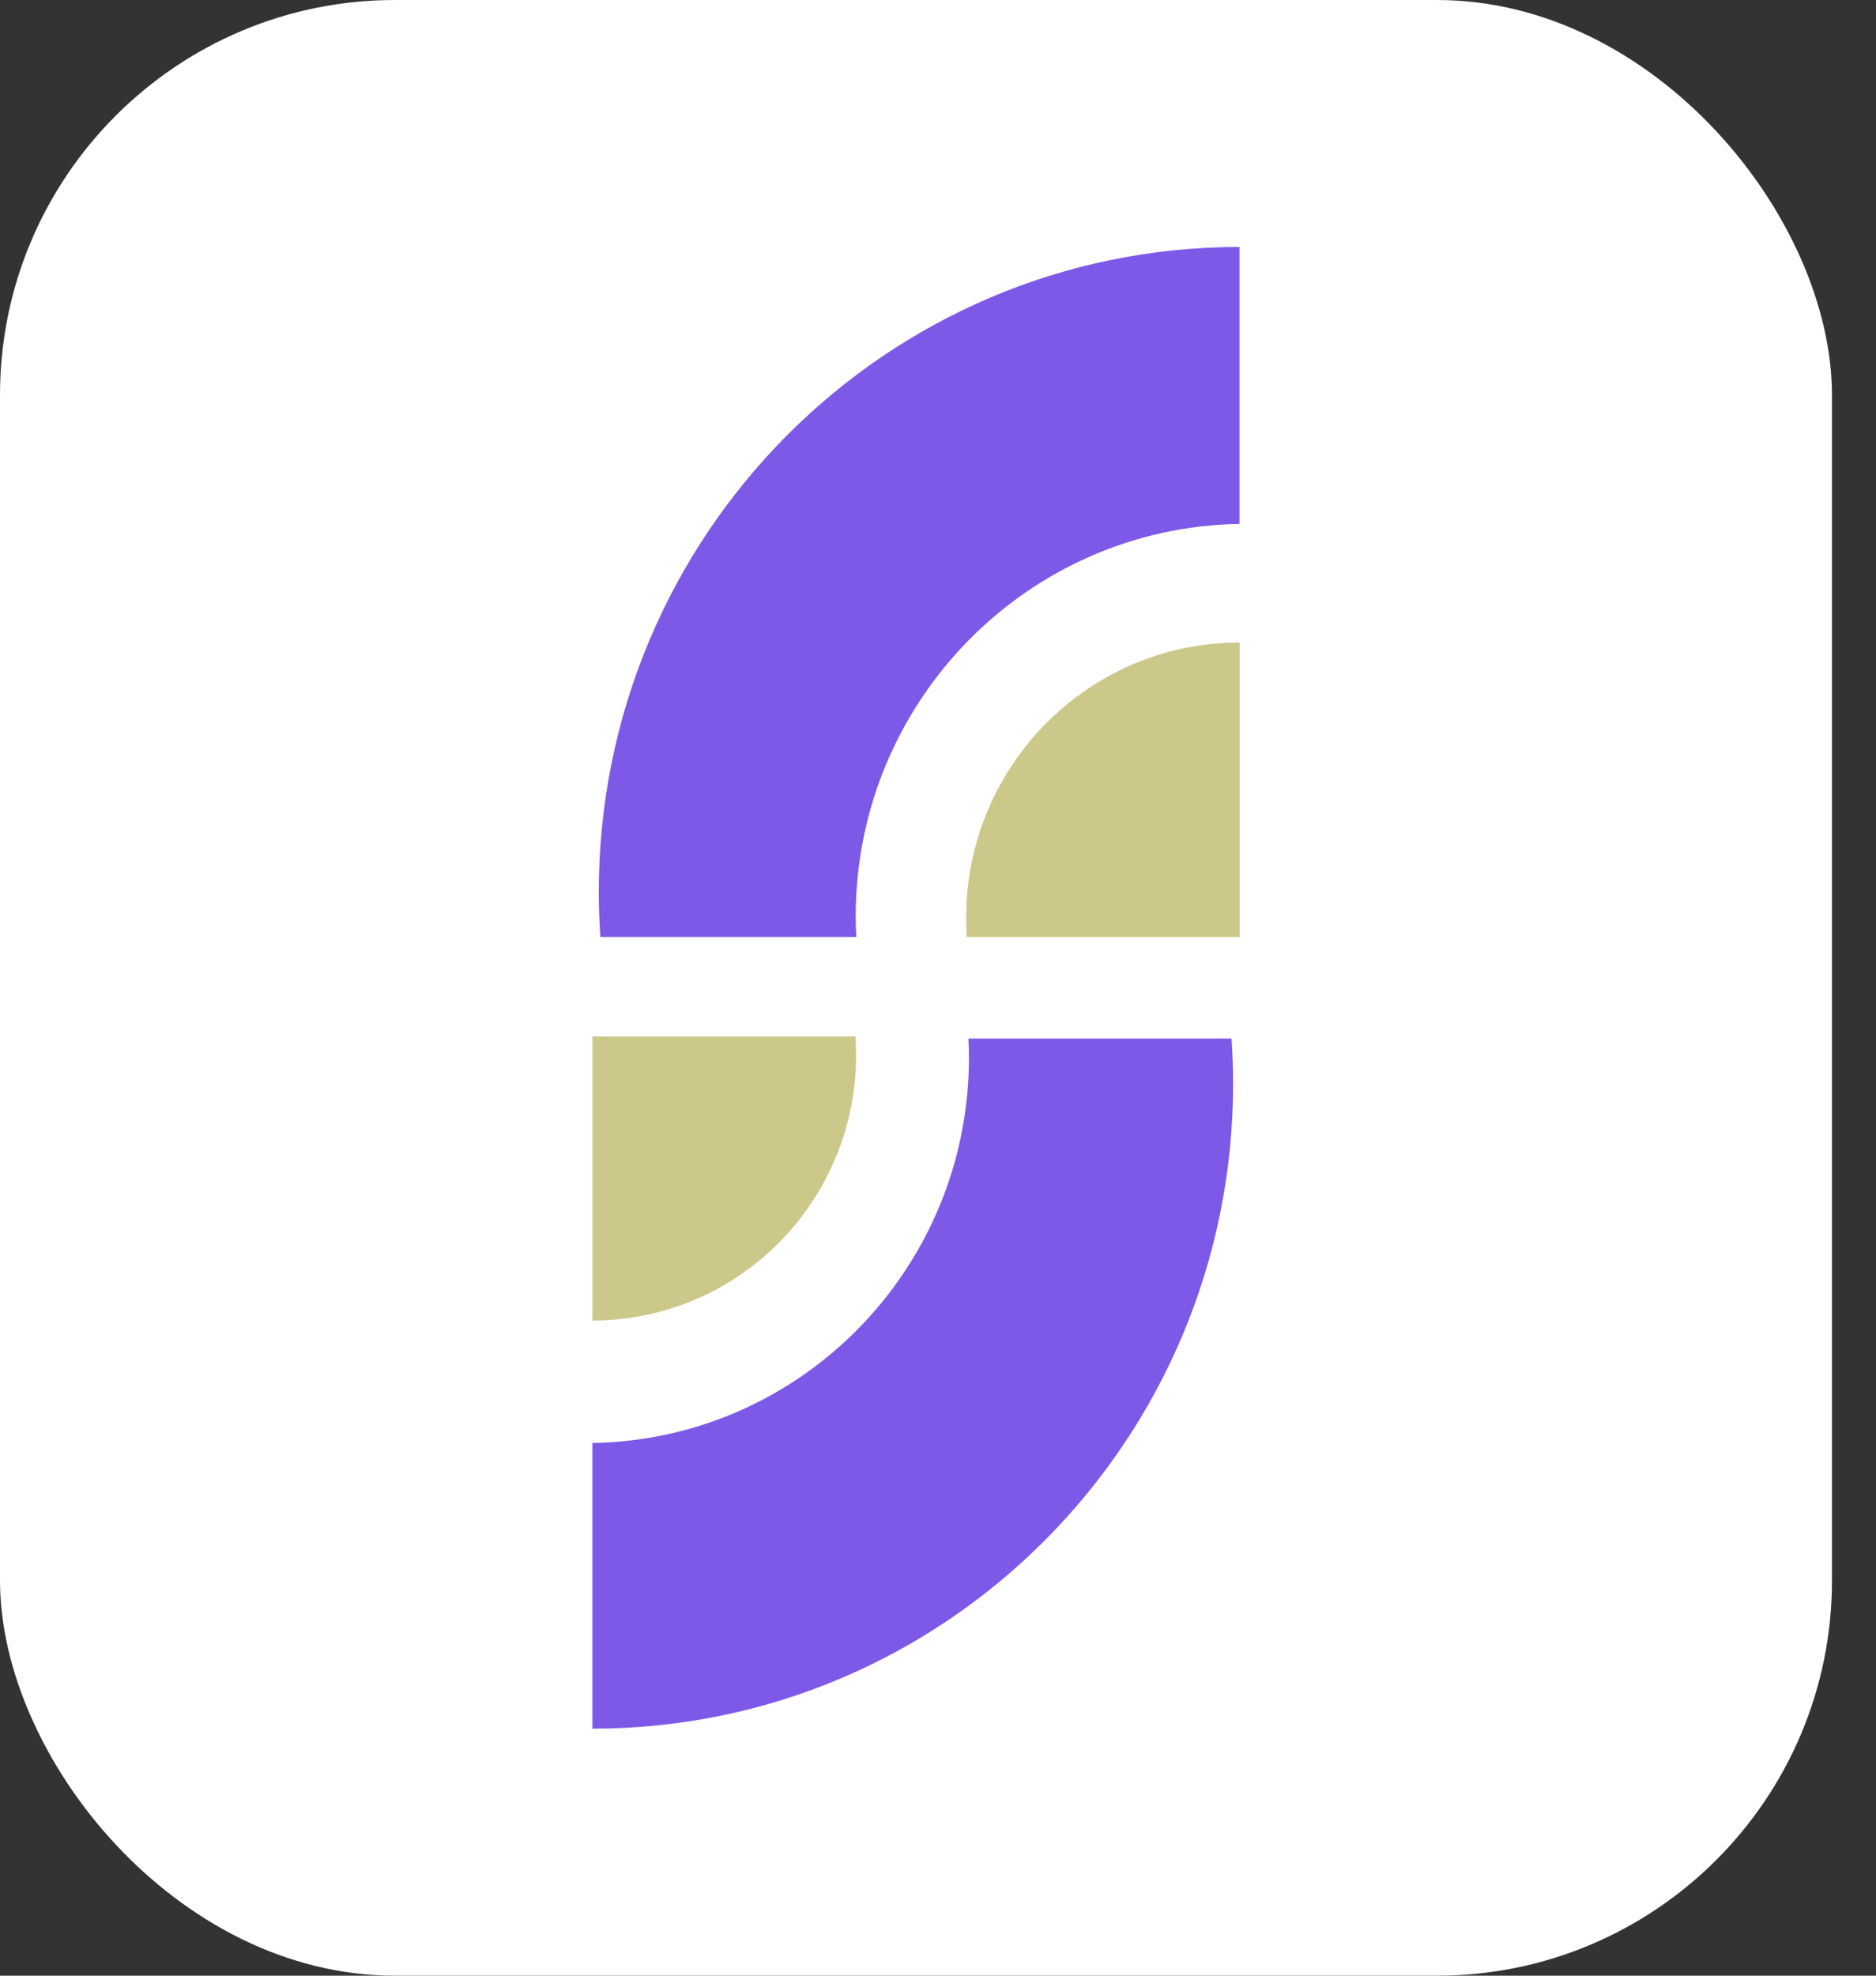
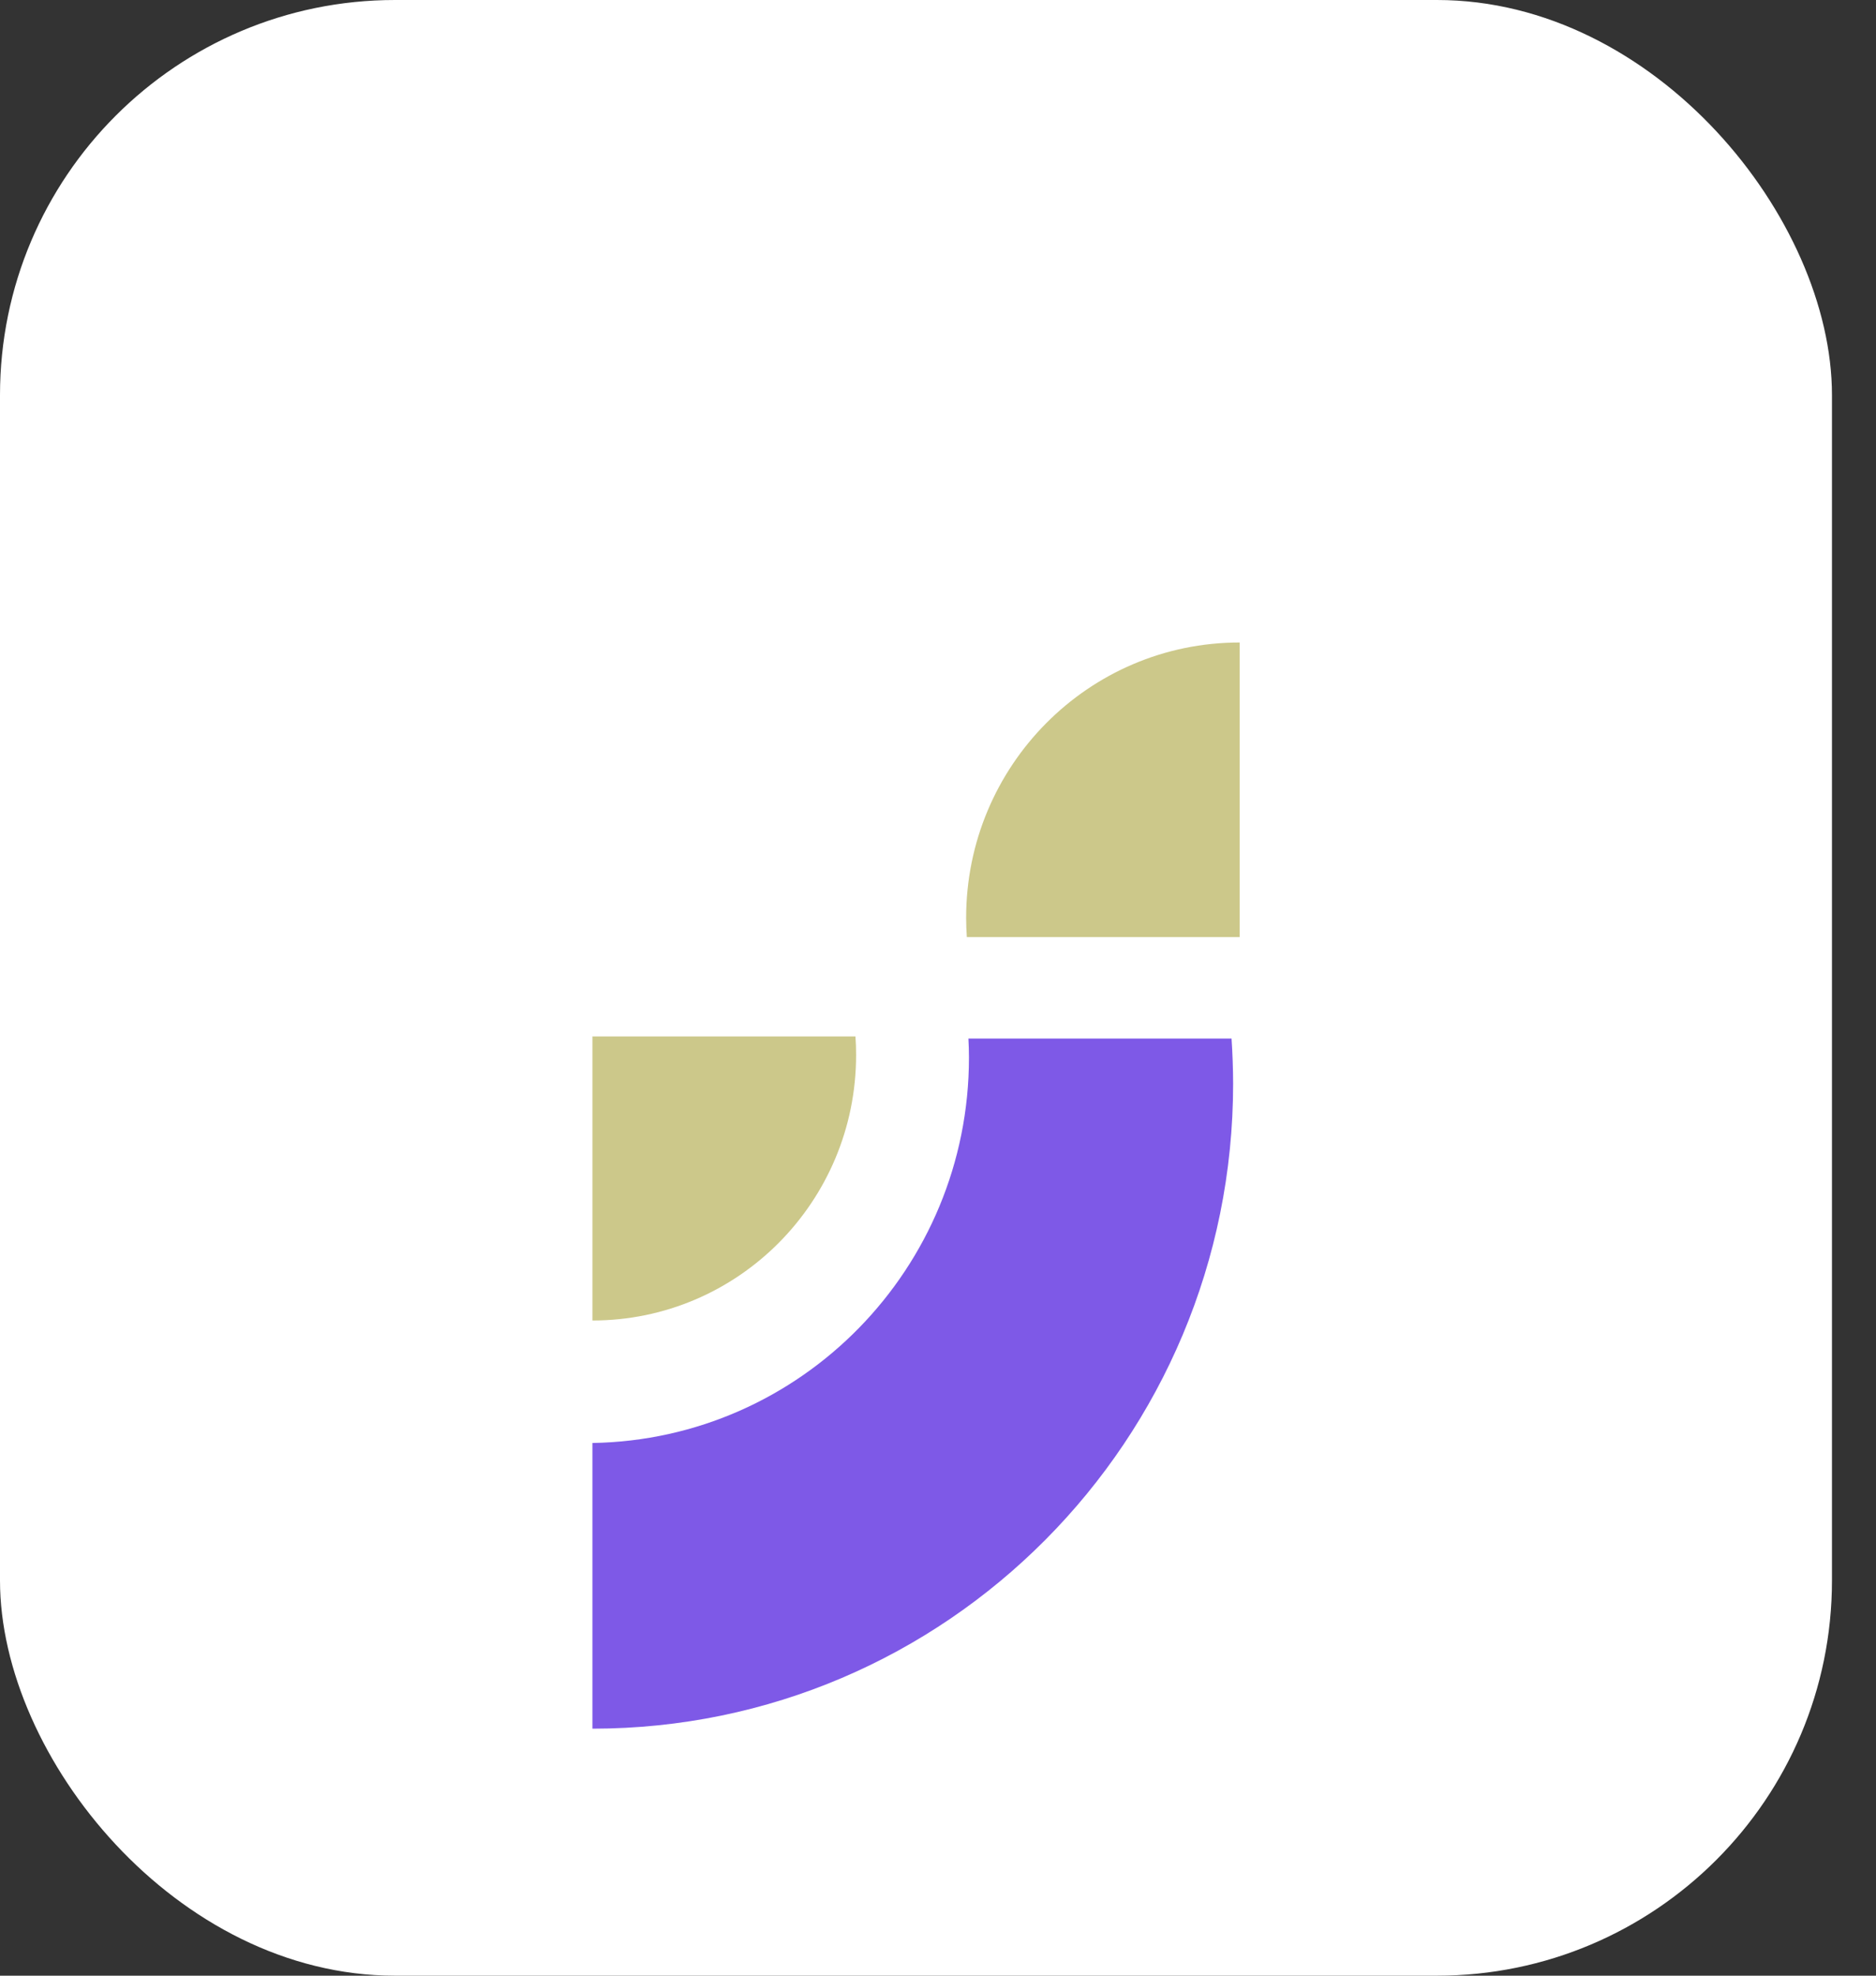
<svg xmlns="http://www.w3.org/2000/svg" width="38" height="40" viewBox="0 0 38 40" fill="none">
  <rect x="0" y="0" width="38" height="40" fill="#333333" stroke="none" />
  <rect width="37.108" height="40" rx="8" fill="white" />
-   <path d="M17.333 18.558C17.333 14.209 20.802 10.678 25.107 10.607V5C17.94 5 12.129 10.847 12.129 18.061C12.129 18.367 12.141 18.671 12.161 18.972H17.345C17.338 18.836 17.333 18.698 17.333 18.558Z" fill="#7E59E7" />
  <path d="M25.11 18.972V13.008C22.051 13.008 19.57 15.504 19.57 18.583C19.57 18.714 19.575 18.844 19.584 18.973H25.11V18.972Z" fill="#CCC88A" />
  <path d="M24.946 21.027H19.616C19.623 21.155 19.627 21.283 19.627 21.412C19.627 25.68 16.224 29.145 12 29.215V34.999C19.167 34.999 24.978 29.152 24.978 21.939C24.977 21.632 24.966 21.329 24.946 21.027Z" fill="#7E59E7" />
  <path d="M12 20.984V26.735C14.95 26.735 17.341 24.328 17.341 21.36C17.341 21.233 17.337 21.109 17.328 20.984H12Z" fill="#CCC88A" />
</svg>